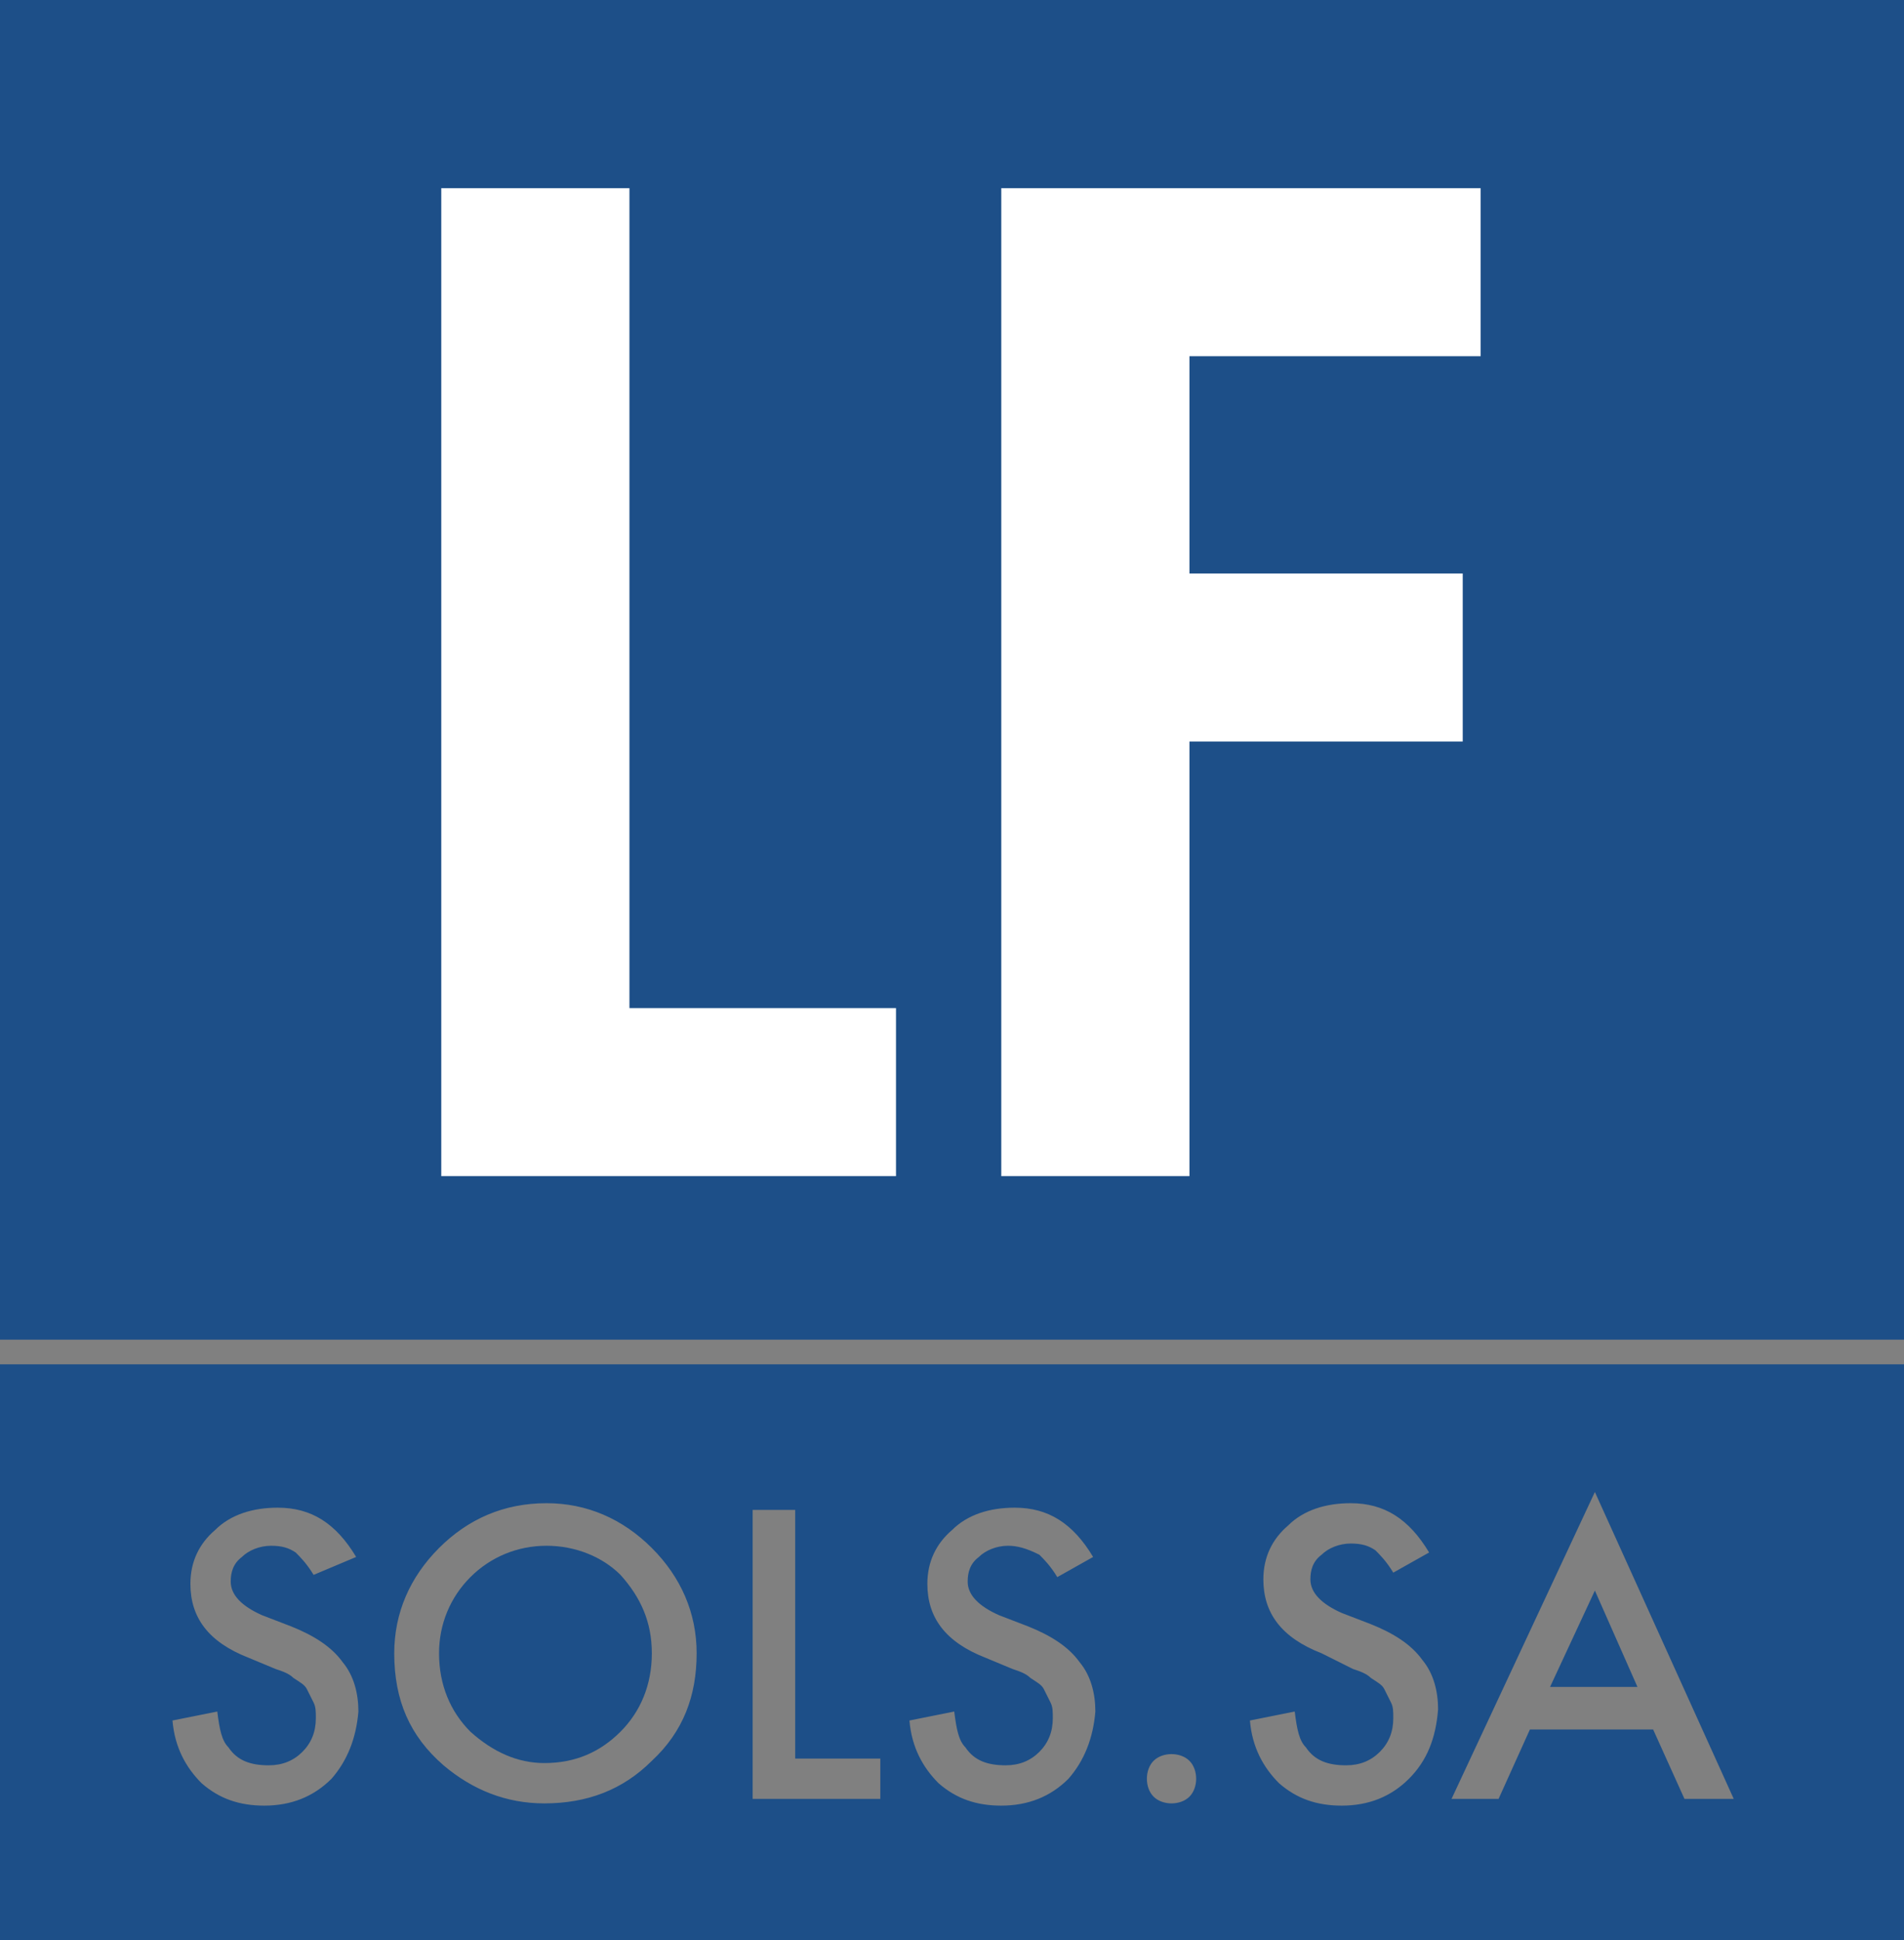
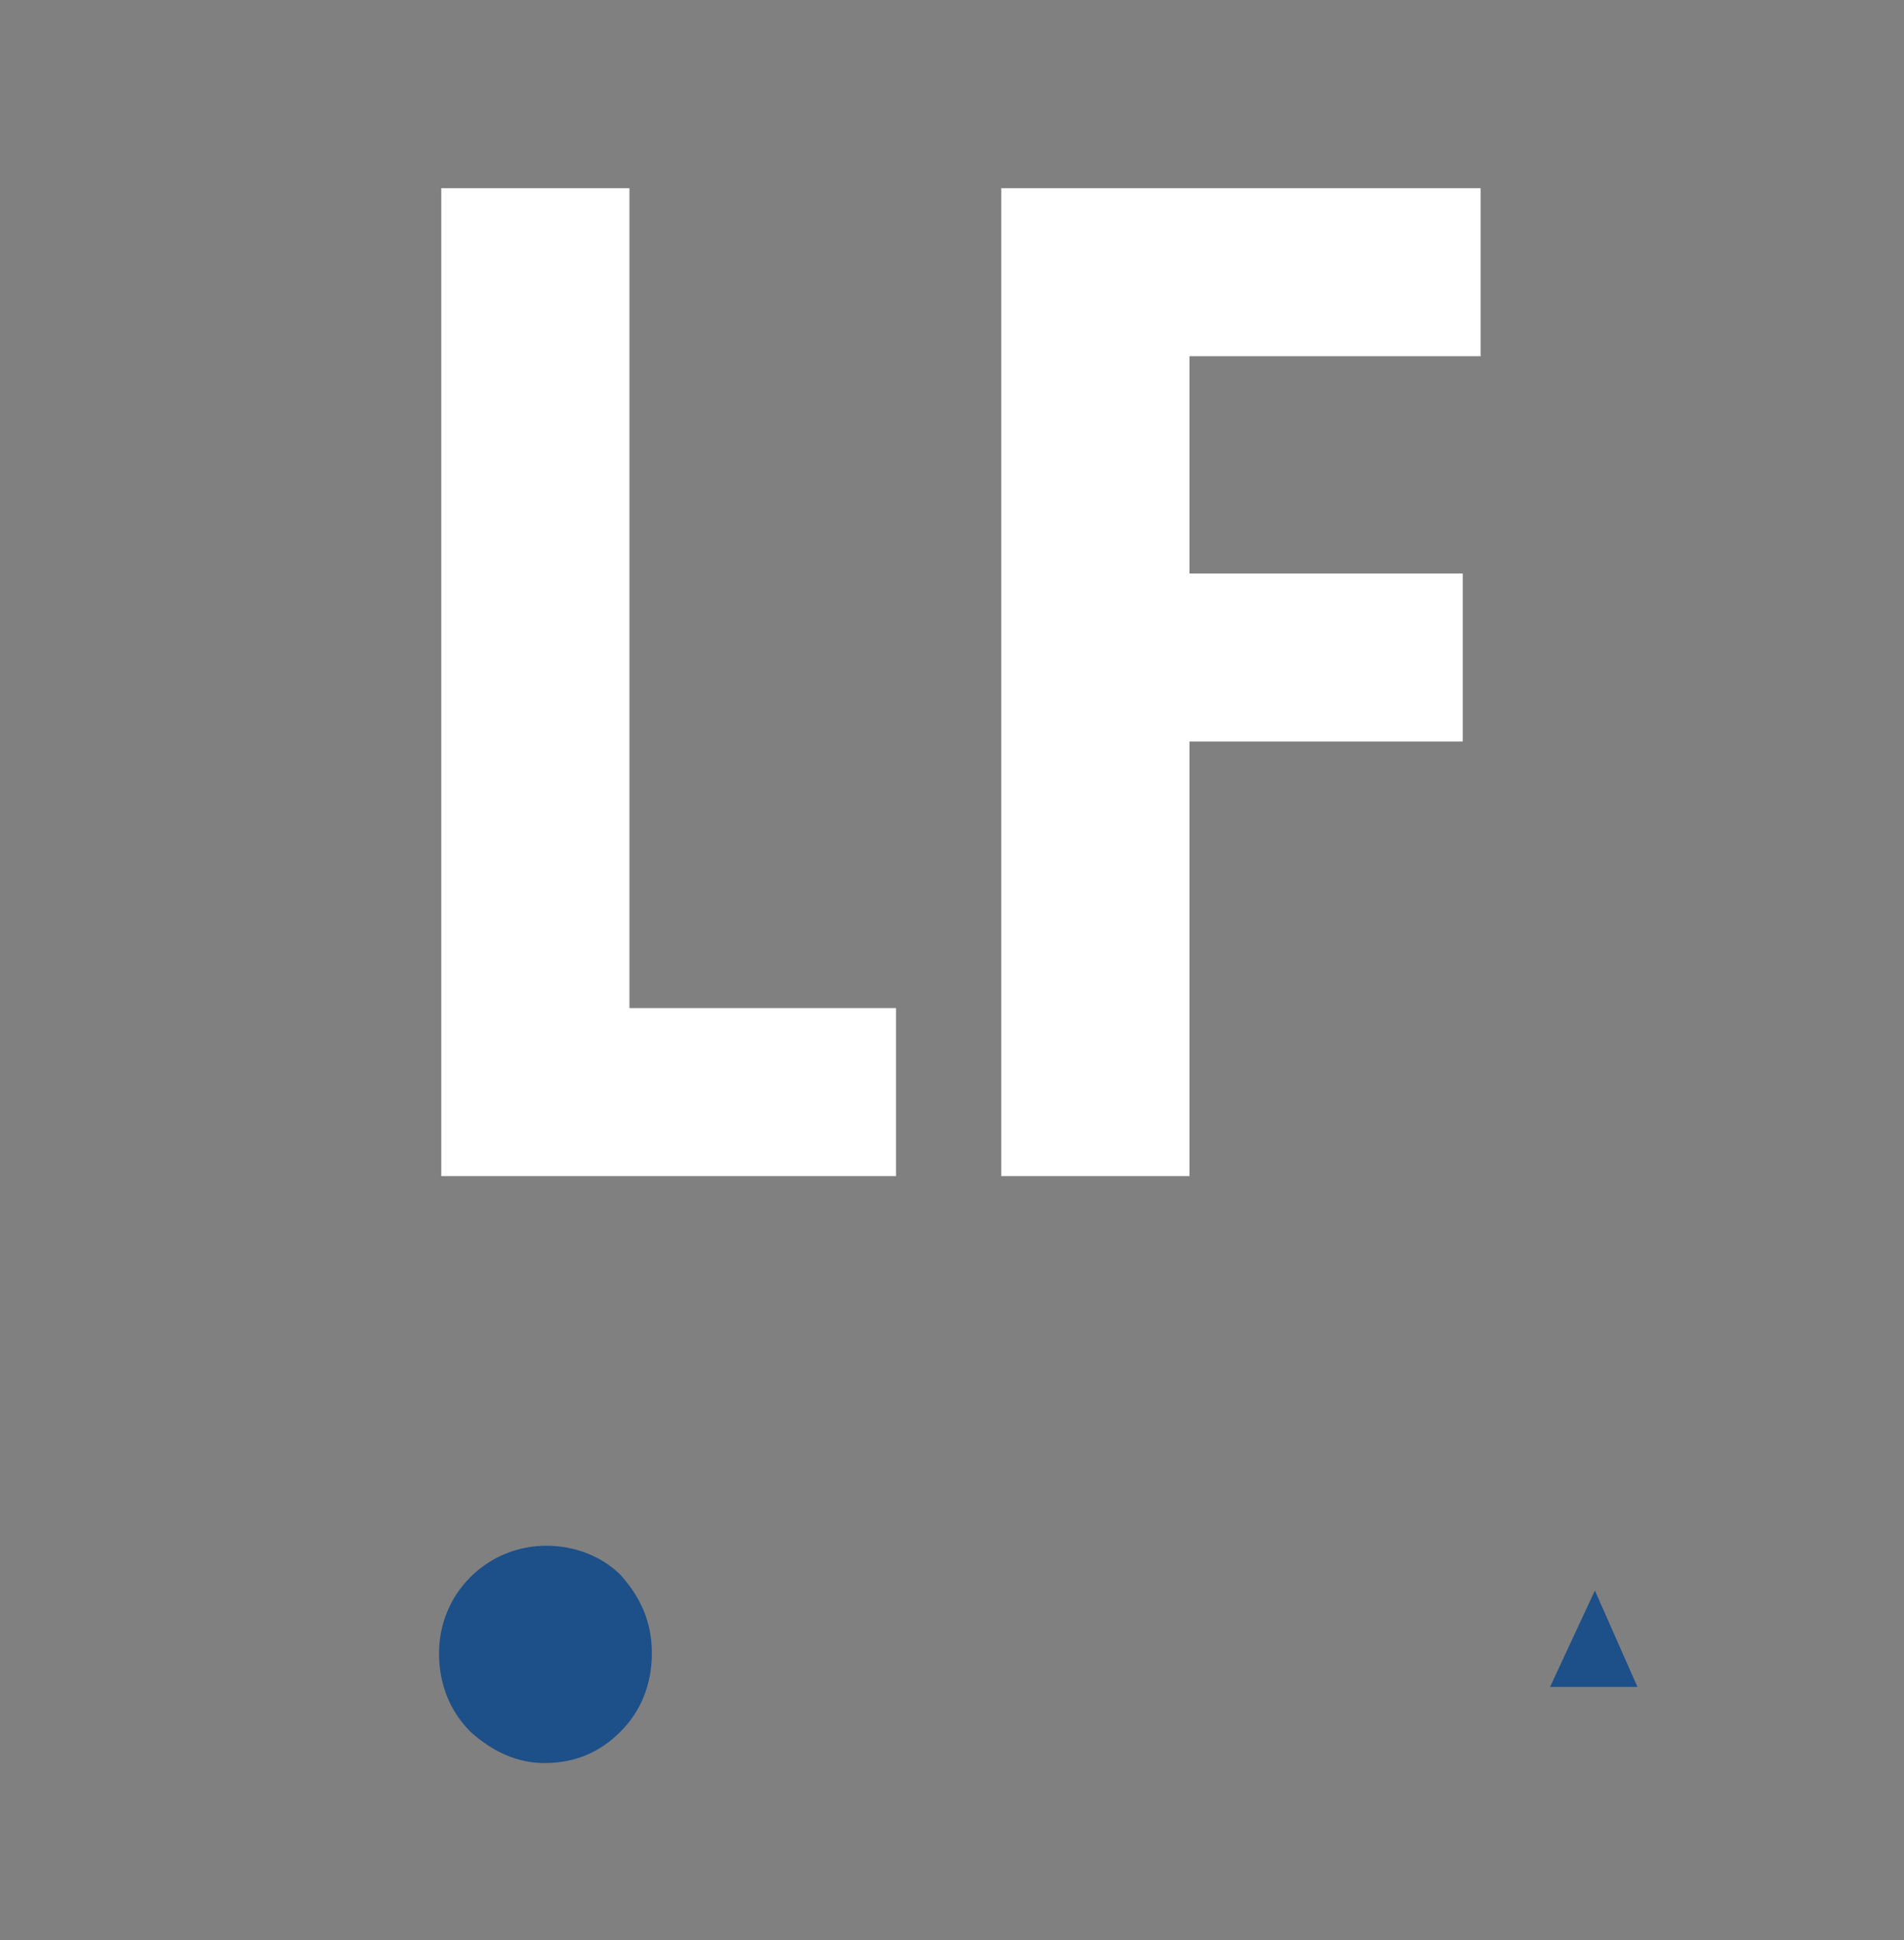
<svg xmlns="http://www.w3.org/2000/svg" version="1.2" id="Calque_1" x="0px" y="0px" viewBox="0 0 85 86.6" xml:space="preserve">
  <rect x="0" y="0" width="85" height="86.6" fill="#808080" stroke="none" />
  <g>
    <g>
      <path fill="#1D4F88" d="M24.4,69c-1.3,0-2.5,0.5-3.4,1.4c-0.9,0.9-1.4,2.1-1.4,3.4c0,1.4,0.5,2.6,1.4,3.5c1,0.9,2.1,1.4,3.3,1.4 c1.4,0,2.5-0.5,3.4-1.4c0.9-0.9,1.4-2.1,1.4-3.5c0-1.4-0.5-2.5-1.4-3.5C26.9,69.5,25.7,69,24.4,69z" />
      <polygon fill="#1D4F88" points="69.2,75.3 73.1,75.3 71.2,71 " />
-       <path fill="#1D4F88" d="M0,60.9v25.8h85V60.9H0z M14.8,79.4c-0.8,0.8-1.8,1.2-3,1.2c-1.1,0-2-0.3-2.8-1c-0.7-0.7-1.2-1.6-1.3-2.8 l2-0.4c0.1,0.8,0.2,1.3,0.5,1.6c0.4,0.6,1,0.8,1.8,0.8c0.6,0,1.1-0.2,1.5-0.6c0.4-0.4,0.6-0.9,0.6-1.5c0-0.3,0-0.5-0.1-0.7 c-0.1-0.2-0.2-0.4-0.3-0.6c-0.1-0.2-0.3-0.3-0.6-0.5c-0.2-0.2-0.5-0.3-0.8-0.4l-1.2-0.5c-1.8-0.7-2.6-1.8-2.6-3.3 c0-1,0.4-1.8,1.1-2.4c0.7-0.7,1.7-1,2.8-1c1.5,0,2.6,0.7,3.5,2.2L14,70.3c-0.3-0.5-0.6-0.8-0.8-1c-0.3-0.2-0.6-0.3-1.1-0.3 c-0.5,0-1,0.2-1.3,0.5c-0.4,0.3-0.5,0.7-0.5,1.1c0,0.6,0.5,1.1,1.4,1.5l1.3,0.5c1,0.4,1.8,0.9,2.3,1.6c0.5,0.6,0.7,1.4,0.7,2.2 C15.9,77.6,15.5,78.6,14.8,79.4z M29.1,78.6c-1.3,1.3-2.9,1.9-4.8,1.9c-1.7,0-3.2-0.6-4.5-1.7c-1.5-1.3-2.2-2.9-2.2-5 c0-1.8,0.7-3.4,2-4.7c1.3-1.3,2.9-2,4.8-2c1.8,0,3.4,0.7,4.7,2c1.3,1.3,2,2.9,2,4.7C31.1,75.7,30.5,77.3,29.1,78.6z M39.3,80.3 h-5.7V67.4h1.9v11.1h3.8V80.3z M47.7,79.4c-0.8,0.8-1.8,1.2-3,1.2c-1.1,0-2-0.3-2.8-1c-0.7-0.7-1.2-1.6-1.3-2.8l2-0.4 c0.1,0.8,0.2,1.3,0.5,1.6c0.4,0.6,1,0.8,1.8,0.8c0.6,0,1.1-0.2,1.5-0.6c0.4-0.4,0.6-0.9,0.6-1.5c0-0.3,0-0.5-0.1-0.7 c-0.1-0.2-0.2-0.4-0.3-0.6c-0.1-0.2-0.3-0.3-0.6-0.5c-0.2-0.2-0.5-0.3-0.8-0.4l-1.2-0.5c-1.8-0.7-2.6-1.8-2.6-3.3 c0-1,0.4-1.8,1.1-2.4c0.7-0.7,1.7-1,2.8-1c1.5,0,2.6,0.7,3.5,2.2l-1.6,0.9c-0.3-0.5-0.6-0.8-0.8-1C45.8,69.1,45.4,69,45,69 c-0.5,0-1,0.2-1.3,0.5c-0.4,0.3-0.5,0.7-0.5,1.1c0,0.6,0.5,1.1,1.4,1.5l1.3,0.5c1,0.4,1.8,0.9,2.3,1.6c0.5,0.6,0.7,1.4,0.7,2.2 C48.8,77.6,48.4,78.6,47.7,79.4z M53.1,80.2c-0.2,0.2-0.5,0.3-0.8,0.3c-0.3,0-0.6-0.1-0.8-0.3s-0.3-0.5-0.3-0.8 c0-0.3,0.1-0.6,0.3-0.8c0.2-0.2,0.5-0.3,0.8-0.3c0.3,0,0.6,0.1,0.8,0.3c0.2,0.2,0.3,0.5,0.3,0.8C53.4,79.7,53.3,80,53.1,80.2z M62.9,79.4c-0.8,0.8-1.8,1.2-3,1.2c-1.1,0-2-0.3-2.8-1c-0.7-0.7-1.2-1.6-1.3-2.8l2-0.4c0.1,0.8,0.2,1.3,0.5,1.6 c0.4,0.6,1,0.8,1.8,0.8c0.6,0,1.1-0.2,1.5-0.6c0.4-0.4,0.6-0.9,0.6-1.5c0-0.3,0-0.5-0.1-0.7c-0.1-0.2-0.2-0.4-0.3-0.6 c-0.1-0.2-0.3-0.3-0.6-0.5c-0.2-0.2-0.5-0.3-0.8-0.4L59,73.8c-1.8-0.7-2.6-1.8-2.6-3.3c0-1,0.4-1.8,1.1-2.4c0.7-0.7,1.7-1,2.8-1 c1.5,0,2.6,0.7,3.5,2.2l-1.6,0.9c-0.3-0.5-0.6-0.8-0.8-1c-0.3-0.2-0.6-0.3-1.1-0.3c-0.5,0-1,0.2-1.3,0.5c-0.4,0.3-0.5,0.7-0.5,1.1 c0,0.6,0.5,1.1,1.4,1.5l1.3,0.5c1,0.4,1.8,0.9,2.3,1.6c0.5,0.6,0.7,1.4,0.7,2.2C64.1,77.6,63.7,78.6,62.9,79.4z M75.2,80.3 l-1.4-3.1h-5.5l-1.4,3.1h-2.1l6.4-13.7l6.2,13.7H75.2z" />
    </g>
    <g>
-       <path fill="#1D4F88" d="M0,0v59.8h85V0H0z" />
-     </g>
+       </g>
    <polygon fill="#FFFFFF" points="40,52.5 19.7,52.5 19.7,8.4 28.1,8.4 28.1,45 40,45 " />
    <polygon fill="#FFFFFF" points="65.3,33.1 65.3,25.6 53.1,25.6 53.1,15.9 66.1,15.9 66.1,8.4 44.7,8.4 44.7,52.5 53.1,52.5 53.1,33.1 " />
  </g>
</svg>